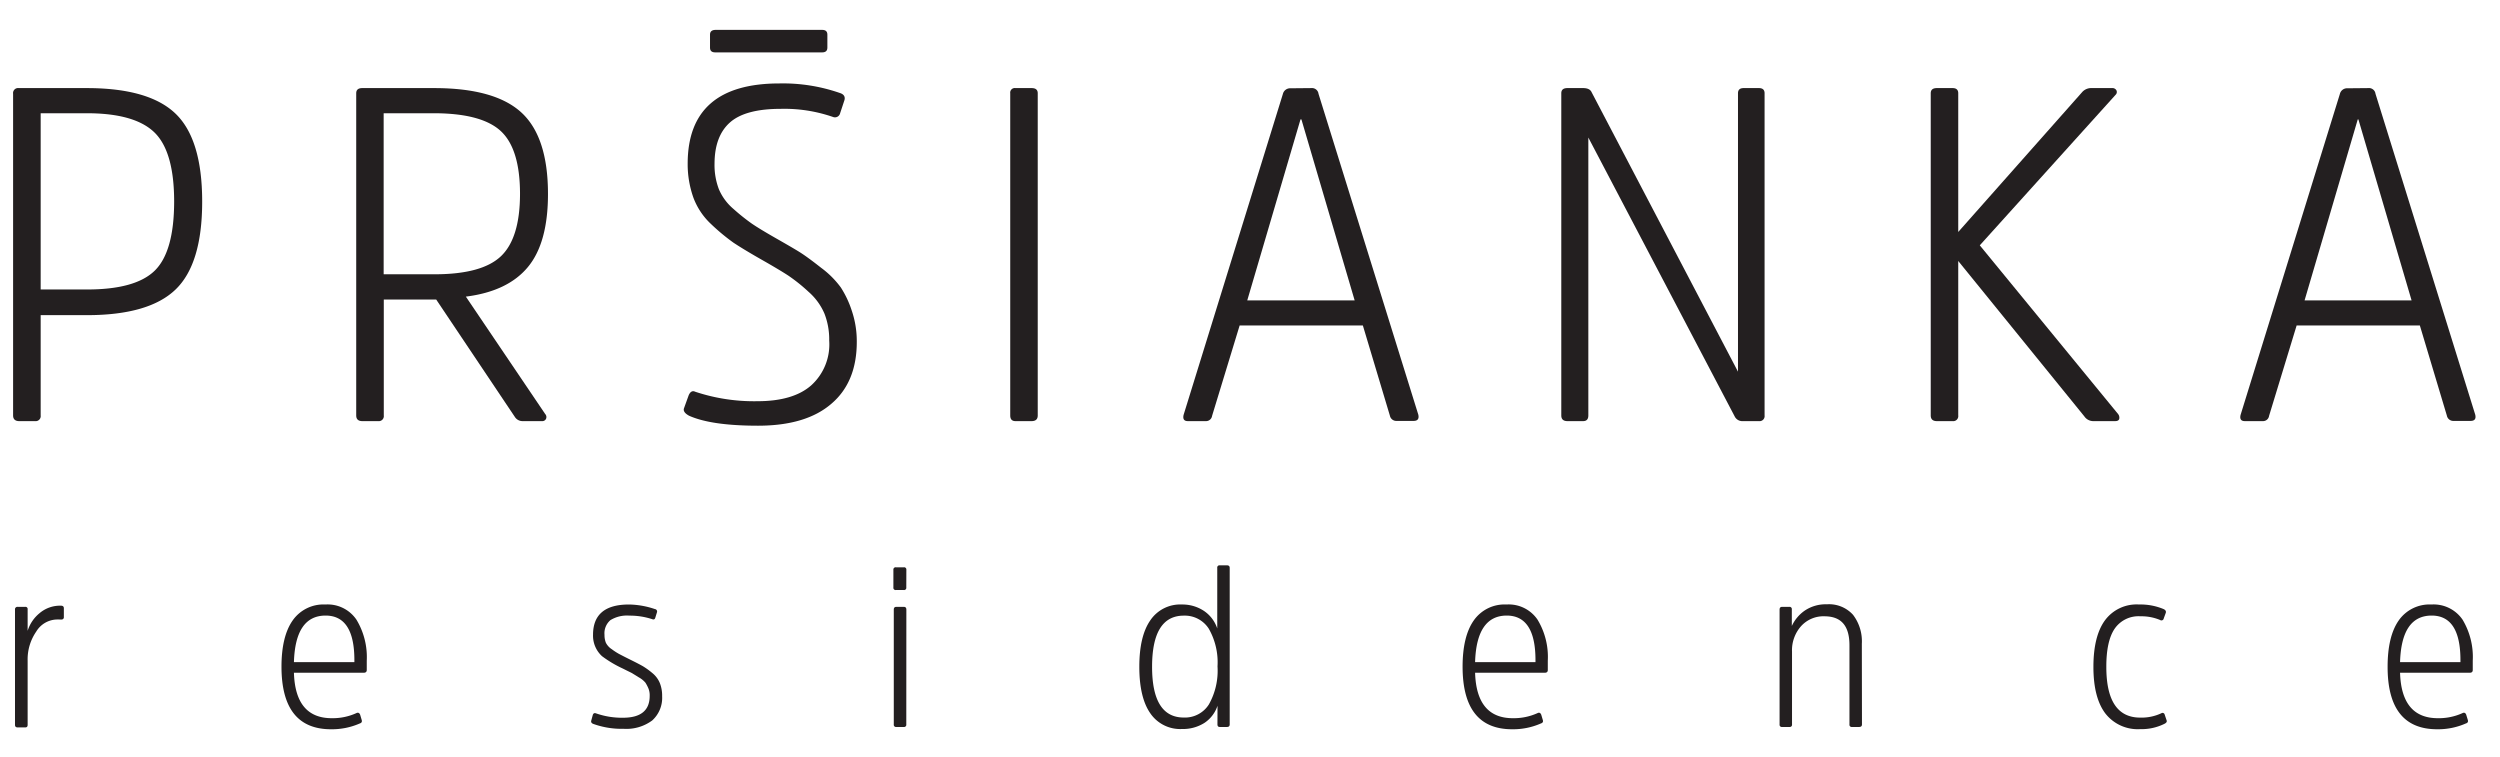
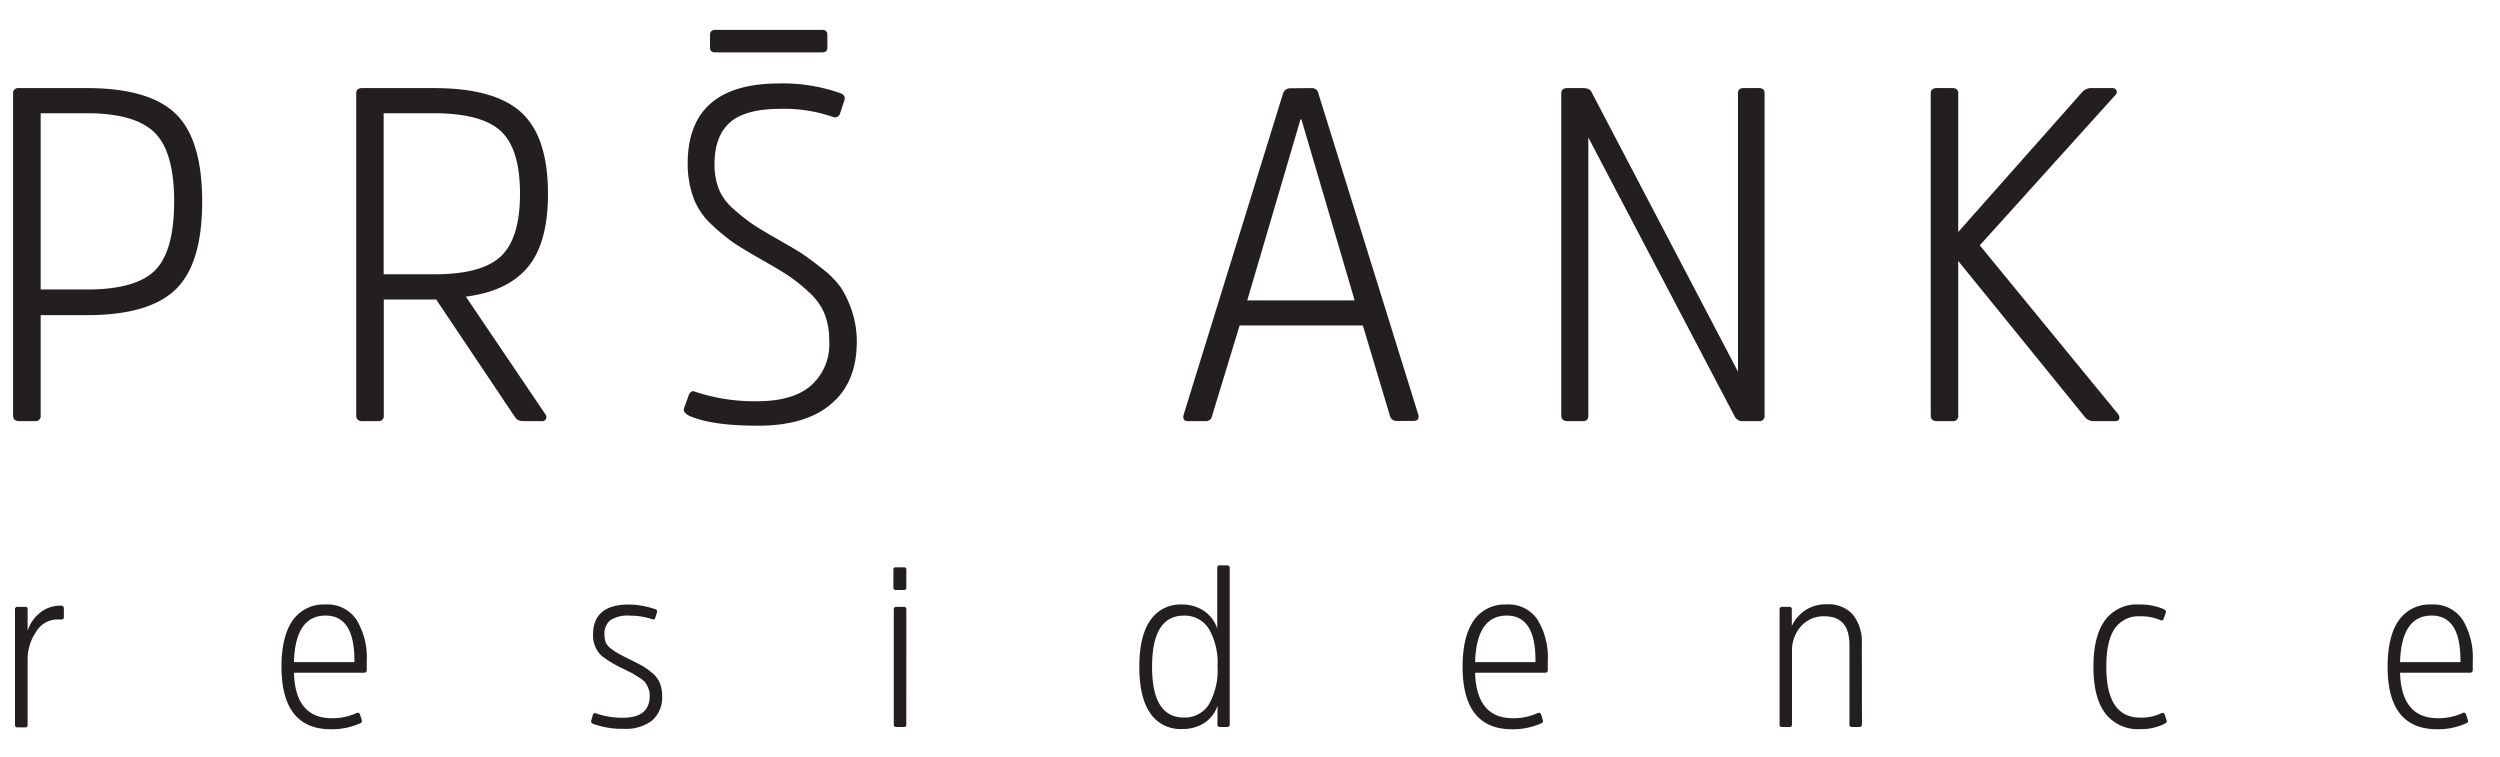
<svg xmlns="http://www.w3.org/2000/svg" id="Layer_1" data-name="Layer 1" viewBox="0 0 381.72 115.66">
  <title>logo prsianka</title>
  <g>
    <g>
      <path d="M3.84,92.66a.33.33,0,0,1,.38.38v3.28A5.63,5.63,0,0,1,6,93.66a4.83,4.83,0,0,1,3.29-1.18c.31,0,.46.13.46.39v1.34a.34.34,0,0,1-.39.38l-.28,0a2.27,2.27,0,0,0-.42,0,3.78,3.78,0,0,0-3.13,1.85,7.45,7.45,0,0,0-1.31,4.42v9.82c0,.26-.12.39-.38.39H2.71q-.42,0-.42-.39V93.08a.37.37,0,0,1,.42-.42Z" style="fill: #231f20" />
      <path d="M54.42,108.88c.28-.14.47,0,.57.25l.24.81c.07.26,0,.43-.31.53a10.59,10.59,0,0,1-4.37.88q-7.56,0-7.57-9.54,0-4.65,1.71-7.08a5.74,5.74,0,0,1,5-2.43,5.32,5.32,0,0,1,4.73,2.31A11.07,11.07,0,0,1,56,100.89v1.41c0,.28-.16.42-.46.42H44.88q.21,6.94,5.78,6.94A8.72,8.72,0,0,0,54.42,108.88Zm-9.54-7.78h9.23v-.31q0-6.8-4.4-6.8Q45.09,94,44.88,101.1Z" style="fill: #231f20" />
      <path d="M99.59,110a6.62,6.62,0,0,1-4.37,1.28,12.77,12.77,0,0,1-4.61-.74c-.26-.09-.37-.24-.35-.45l.25-.92c.09-.26.25-.34.49-.25a12,12,0,0,0,4.12.67q4.08,0,4.08-3.34A2.75,2.75,0,0,0,99,105.1a6,6,0,0,0-.45-.86,3.57,3.57,0,0,0-1-.81c-.52-.33-.88-.54-1-.62s-.65-.32-1.43-.72a17.62,17.62,0,0,1-3.2-1.9,4.24,4.24,0,0,1-1.37-3.27q0-4.62,5.49-4.62A12.89,12.89,0,0,1,100,93a.37.37,0,0,1,.32.46l-.25.81c-.07.28-.22.37-.46.28A10.91,10.91,0,0,0,96.1,94a4.81,4.81,0,0,0-2.9.69,2.64,2.64,0,0,0-.9,2.24,3.19,3.19,0,0,0,.21,1.21,2.58,2.58,0,0,0,.92,1,9.67,9.67,0,0,0,1.11.72c.27.14.82.43,1.67.85s1.47.74,1.93,1a11.32,11.32,0,0,1,1.48,1.07,3.84,3.84,0,0,1,1.13,1.52,5.18,5.18,0,0,1,.35,2A4.65,4.65,0,0,1,99.59,110Z" style="fill: #231f20" />
      <path d="M138.38,89.7a.34.34,0,0,1-.39.39H136.8a.34.34,0,0,1-.39-.39V87a.34.34,0,0,1,.39-.38H138a.34.34,0,0,1,.39.38Zm0,20.91a.34.34,0,0,1-.39.39h-1.13a.34.34,0,0,1-.39-.39V93.08q0-.42.39-.42H138q.39,0,.39.42Z" style="fill: #231f20" />
      <path d="M185.9,107.76a5.06,5.06,0,0,1-2,2.62,6.13,6.13,0,0,1-3.43.93,5.52,5.52,0,0,1-4.84-2.41c-1.12-1.61-1.67-4-1.67-7.09s.55-5.46,1.67-7.08a5.51,5.51,0,0,1,4.84-2.43,5.93,5.93,0,0,1,3.39,1,5.21,5.21,0,0,1,2,2.66V86.71a.34.34,0,0,1,.39-.39h1.09q.42,0,.42.39v23.9q0,.39-.42.39h-1.09q-.36,0-.36-.39ZM184.57,96a4.35,4.35,0,0,0-3.81-2q-4.84,0-4.85,7.78t4.85,7.78a4.32,4.32,0,0,0,3.82-2,10.49,10.49,0,0,0,1.32-5.81A10.38,10.38,0,0,0,184.57,96Z" style="fill: #231f20" />
      <path d="M234.77,108.88c.28-.14.46,0,.56.25l.24.81c.08.26,0,.43-.31.53a10.56,10.56,0,0,1-4.37.88q-7.56,0-7.57-9.54,0-4.65,1.71-7.08a5.74,5.74,0,0,1,5-2.43,5.32,5.32,0,0,1,4.73,2.31,11,11,0,0,1,1.57,6.28v1.41c0,.28-.15.42-.46.42H225.23q.21,6.94,5.77,6.94A8.76,8.76,0,0,0,234.77,108.88Zm-9.54-7.78h9.22v-.31q0-6.8-4.4-6.8C227,94,225.37,96.36,225.23,101.1Z" style="fill: #231f20" />
      <path d="M284.3,110.61c0,.26-.15.39-.43.39h-1.09a.34.34,0,0,1-.39-.39V98.53c0-3-1.27-4.43-3.83-4.43A4.6,4.6,0,0,0,275,95.61a5.53,5.53,0,0,0-1.38,3.88v11.12a.34.34,0,0,1-.38.39h-1.13a.34.34,0,0,1-.39-.39V93.08q0-.42.39-.42h1.09a.34.34,0,0,1,.39.38l0,2.54a5.85,5.85,0,0,1,1.92-2.31,5.71,5.71,0,0,1,3.43-1,4.93,4.93,0,0,1,4,1.61,6.67,6.67,0,0,1,1.34,4.41Z" style="fill: #231f20" />
      <path d="M321.4,94.72a6,6,0,0,1,5.21-2.42,9.09,9.09,0,0,1,3.77.71c.28.14.38.33.31.56l-.31.85a.36.36,0,0,1-.57.24,7.39,7.39,0,0,0-3-.56A4.42,4.42,0,0,0,322.88,96q-1.28,1.89-1.27,5.83,0,7.74,5.18,7.74a7.1,7.1,0,0,0,3.23-.67.33.33,0,0,1,.5.21l.31.92c.05.19-.07.35-.35.49a7.85,7.85,0,0,1-3.69.81,6.26,6.26,0,0,1-5.34-2.41q-1.81-2.41-1.81-7.09C319.64,98.69,320.23,96.32,321.4,94.72Z" style="fill: #231f20" />
      <path d="M376,108.88c.28-.14.47,0,.56.25l.25.81c.07.26,0,.43-.32.53a10.54,10.54,0,0,1-4.36.88q-7.58,0-7.57-9.54,0-4.65,1.7-7.08a5.74,5.74,0,0,1,5-2.43A5.35,5.35,0,0,1,376,94.61a11.07,11.07,0,0,1,1.56,6.28v1.41c0,.28-.15.42-.46.42H366.46q.21,6.94,5.77,6.94A8.73,8.73,0,0,0,376,108.88Zm-9.54-7.78h9.22v-.31q0-6.8-4.4-6.8Q366.67,94,366.46,101.1Z" style="fill: #231f20" />
    </g>
    <path d="M109.21,8c-.54,0-.8-.24-.8-.72v-2q0-.72.87-.72h16.25c.53,0,.8.24.8.72v2c0,.48-.27.72-.8.72Z" style="fill: #231f20" />
    <path d="M2.94,64.3C2.31,64.3,2,64,2,63.43V14.32a.77.77,0,0,1,.87-.87H13.24q9.51,0,13.57,3.91t4.06,13.42q0,9.51-4.06,13.42T13.32,48.12H6.21V63.43a.77.77,0,0,1-.87.87ZM13.32,44.2q7.4,0,10.33-2.9t2.94-10.52q0-7.62-3-10.55t-10.3-2.94H6.21V44.2Z" style="fill: #231f20" />
    <path d="M66.27,13.45q9.28,0,13.34,3.73t4.06,12.44q0,7.47-3.08,11.17t-9.46,4.5L83.24,63.21a.68.68,0,0,1,.14.72.62.62,0,0,1-.65.37h-2.9a1.39,1.39,0,0,1-1.23-.66l-12-17.91h-8v17.7a.77.77,0,0,1-.87.87h-2.4c-.63,0-.94-.29-.94-.87V14.24c0-.53.31-.79.94-.79Zm.07,28.43q7.25,0,10.15-2.76t2.91-9.5q0-6.89-2.94-9.61T66.19,17.29H58.58V41.88Z" style="fill: #231f20" />
    <path d="M126.94,61.65Q123.06,65,115.73,65q-7.11,0-10.51-1.52c-.63-.34-.9-.71-.8-1.09l.72-2c.24-.58.58-.78,1-.58a28.4,28.4,0,0,0,9.5,1.45q5.45,0,8.2-2.4A8.43,8.43,0,0,0,126.61,52a10.83,10.83,0,0,0-.72-4.1,9.24,9.24,0,0,0-2.43-3.34,26.12,26.12,0,0,0-3.08-2.47q-1.38-.9-4.07-2.43T112,37.06a31,31,0,0,1-3.41-2.83,10.54,10.54,0,0,1-2.72-4.06A15.27,15.27,0,0,1,105,25q0-12.26,14-12.26a26.42,26.42,0,0,1,9.21,1.45c.63.19.87.56.73,1.09l-.66,2a.81.81,0,0,1-1.09.58,22.65,22.65,0,0,0-8-1.24c-3.63,0-6.22.71-7.77,2.11s-2.32,3.5-2.32,6.31a10.37,10.37,0,0,0,.66,3.84A8.06,8.06,0,0,0,112,31.91a31.13,31.13,0,0,0,2.76,2.21c.77.53,2,1.28,3.7,2.25s3.05,1.75,3.77,2.21,1.78,1.23,3.16,2.32a14,14,0,0,1,3,3,15.14,15.14,0,0,1,1.67,3.55,14.47,14.47,0,0,1,.76,4.75Q130.82,58.35,126.94,61.65Z" style="fill: #231f20" />
-     <path d="M154.25,14.24a.7.7,0,0,1,.8-.79h2.46c.63,0,.94.26.94.79V63.43c0,.58-.31.87-.94.87h-2.46c-.54,0-.8-.29-.8-.87Z" style="fill: #231f20" />
    <path d="M200.24,13.45a1,1,0,0,1,1.08.87l15.24,49c.14.63-.1.95-.73.95h-2.61a1,1,0,0,1-1-.8l-4.13-13.78H189.28L185.07,63.5a.93.93,0,0,1-.94.8h-2.76c-.58,0-.79-.32-.65-.95l15.16-49a1.14,1.14,0,0,1,1.16-.87Zm6.6,32.42-8.13-27.64h-.14l-8.13,27.64Z" style="fill: #231f20" />
    <path d="M269.43,63.43a.77.77,0,0,1-.87.87H266.1a1.29,1.29,0,0,1-1.24-.73L242.52,21V63.43c0,.58-.26.87-.8.87h-2.39c-.63,0-.94-.29-.94-.87V14.24c0-.53.31-.79.94-.79h2.39c.68,0,1.12.21,1.31.65l22.34,42.65V14.24c0-.53.29-.79.87-.79h2.32c.58,0,.87.26.87.79Z" style="fill: #231f20" />
    <path d="M317.89,14.1a1.85,1.85,0,0,1,1.3-.65h3.26a.71.71,0,0,1,.69.32.57.57,0,0,1-.1.69l-20.75,23L323.4,63.21a.89.89,0,0,1,.18.76c-.07.22-.28.33-.62.33h-3.41a1.66,1.66,0,0,1-1.3-.73L299,39.85V63.43a.77.77,0,0,1-.87.87h-2.39c-.63,0-.94-.29-.94-.87V14.24c0-.53.31-.79.94-.79h2.39c.58,0,.87.26.87.79V35.42Z" style="fill: #231f20" />
-     <path d="M361.62,13.45a1,1,0,0,1,1.09.87l15.23,49c.15.63-.09.95-.72.95h-2.61a1,1,0,0,1-1-.8l-4.13-13.78H350.67L346.46,63.5a.93.93,0,0,1-.94.8h-2.76c-.58,0-.8-.32-.65-.95l15.16-49a1.13,1.13,0,0,1,1.16-.87Zm6.6,32.42L360.1,18.23H360l-8.12,27.64Z" style="fill: #231f20" />
  </g>
</svg>